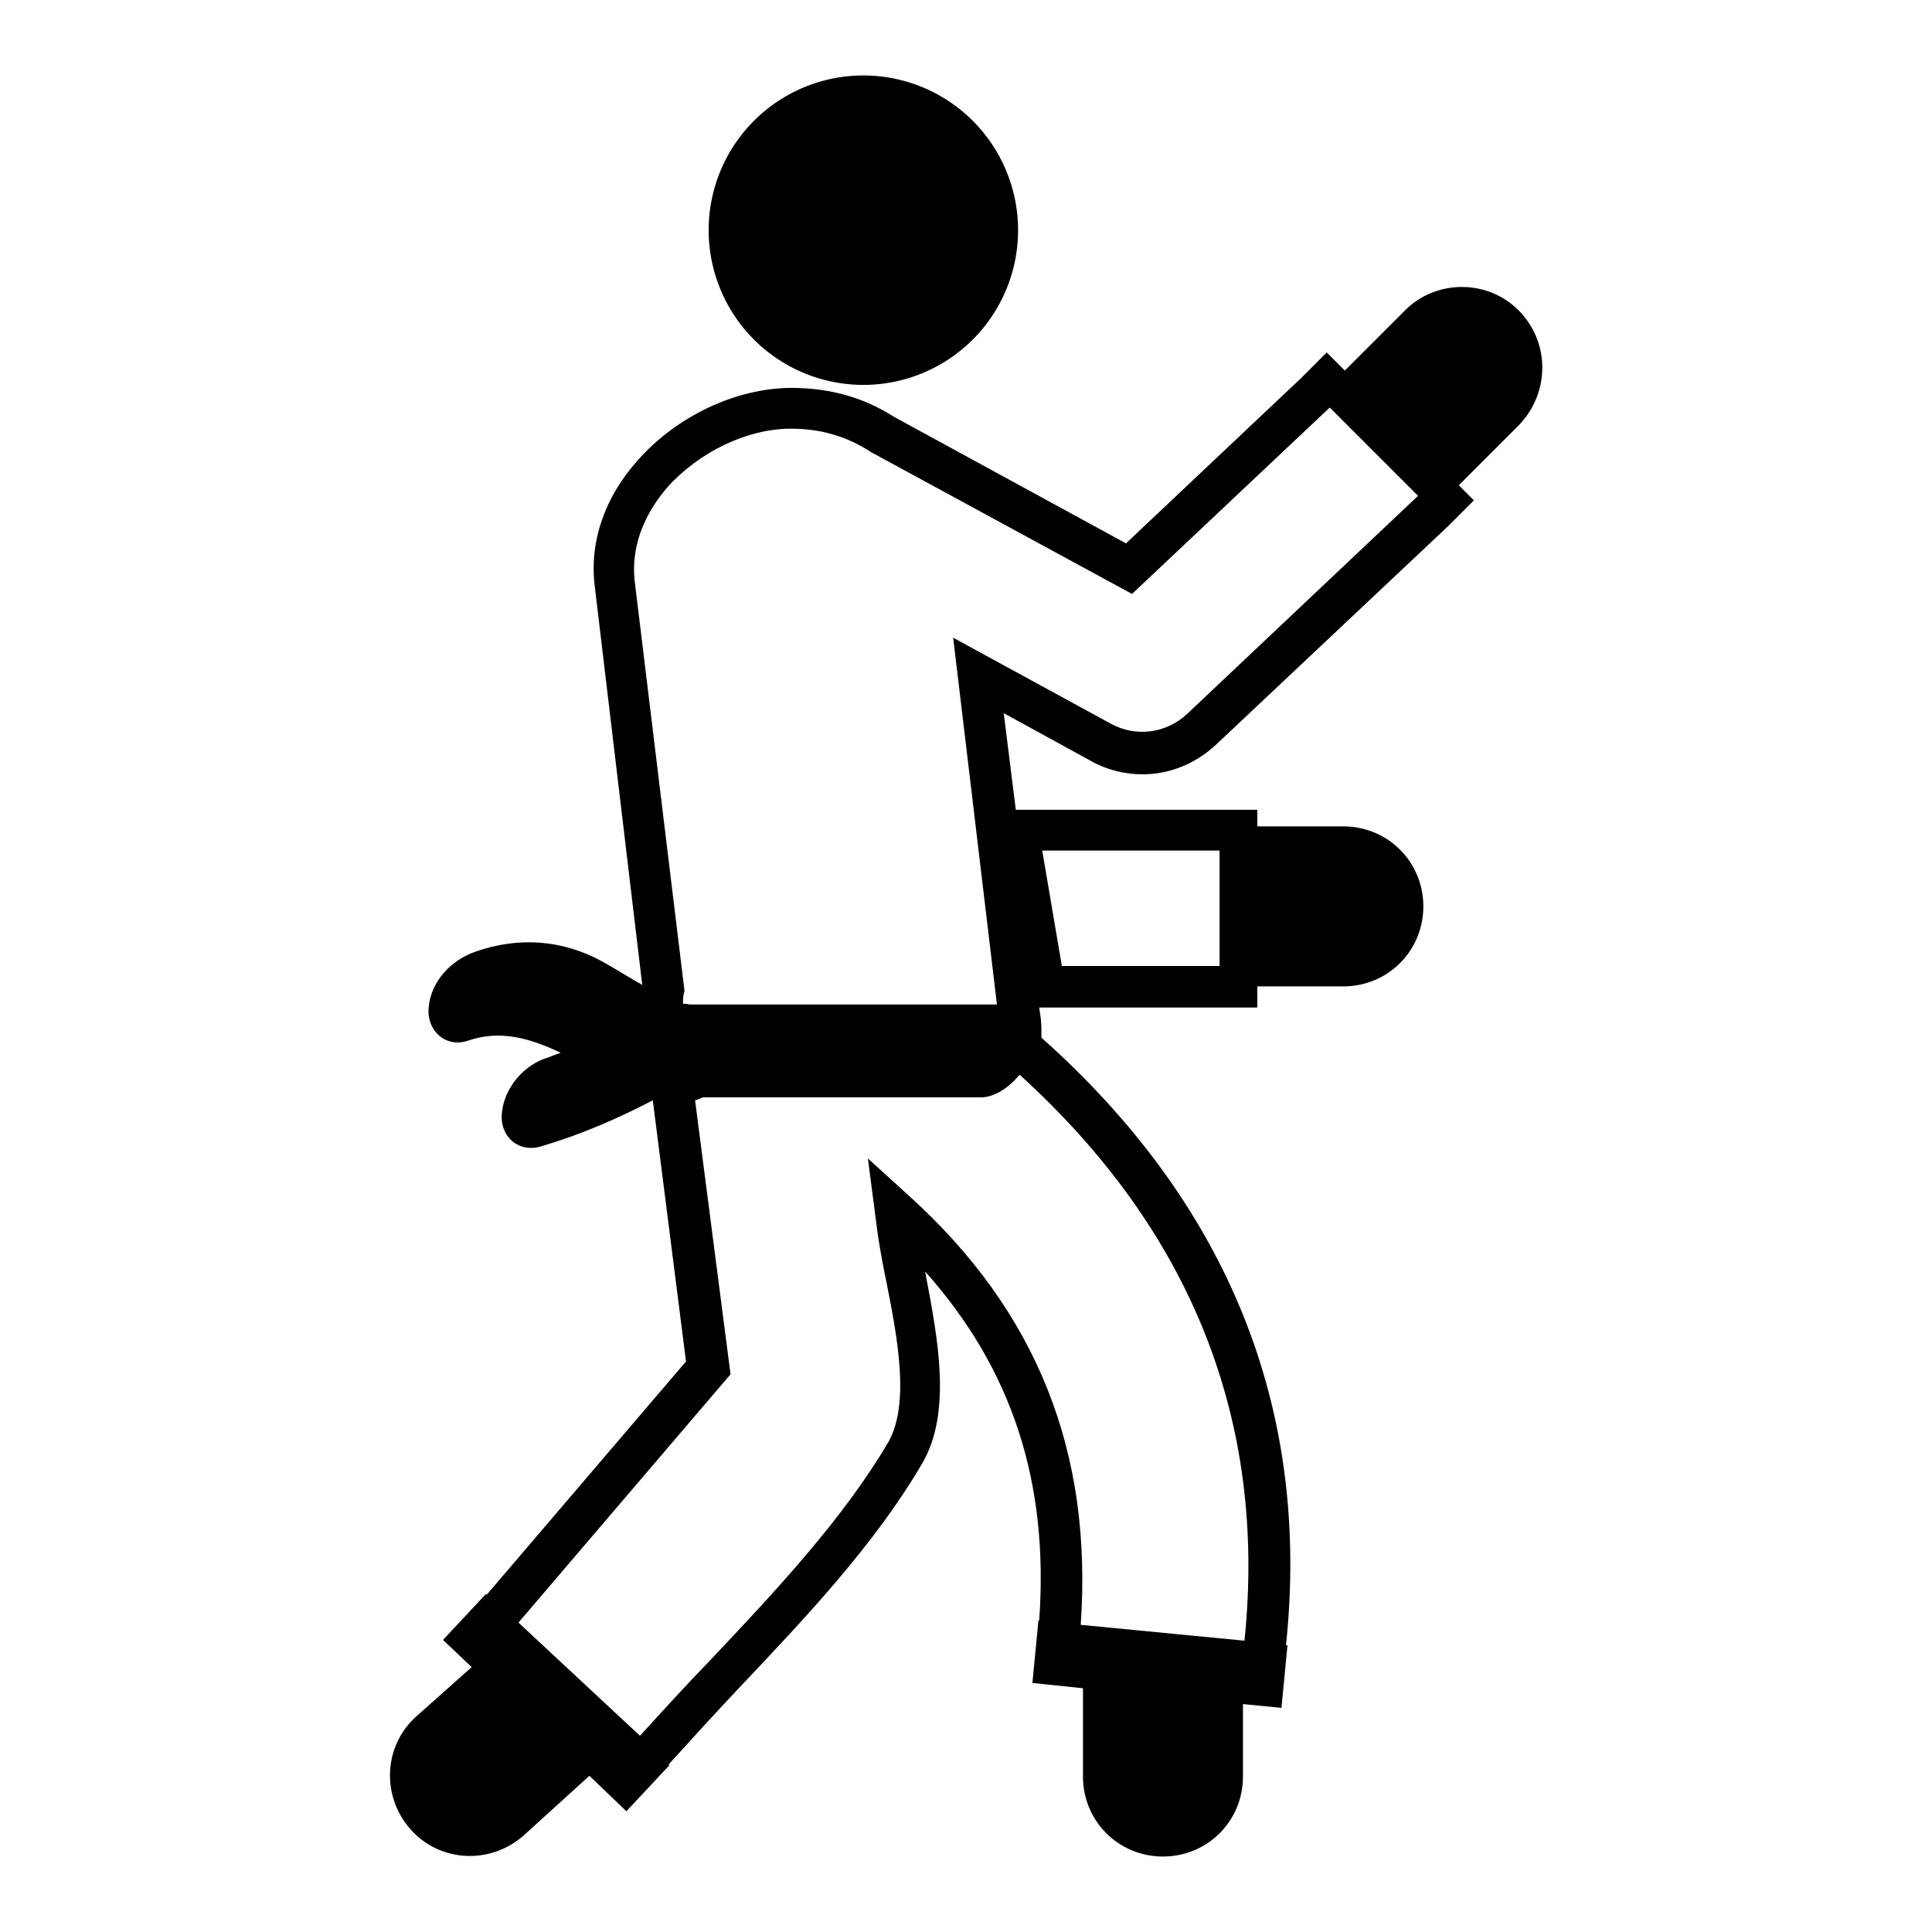
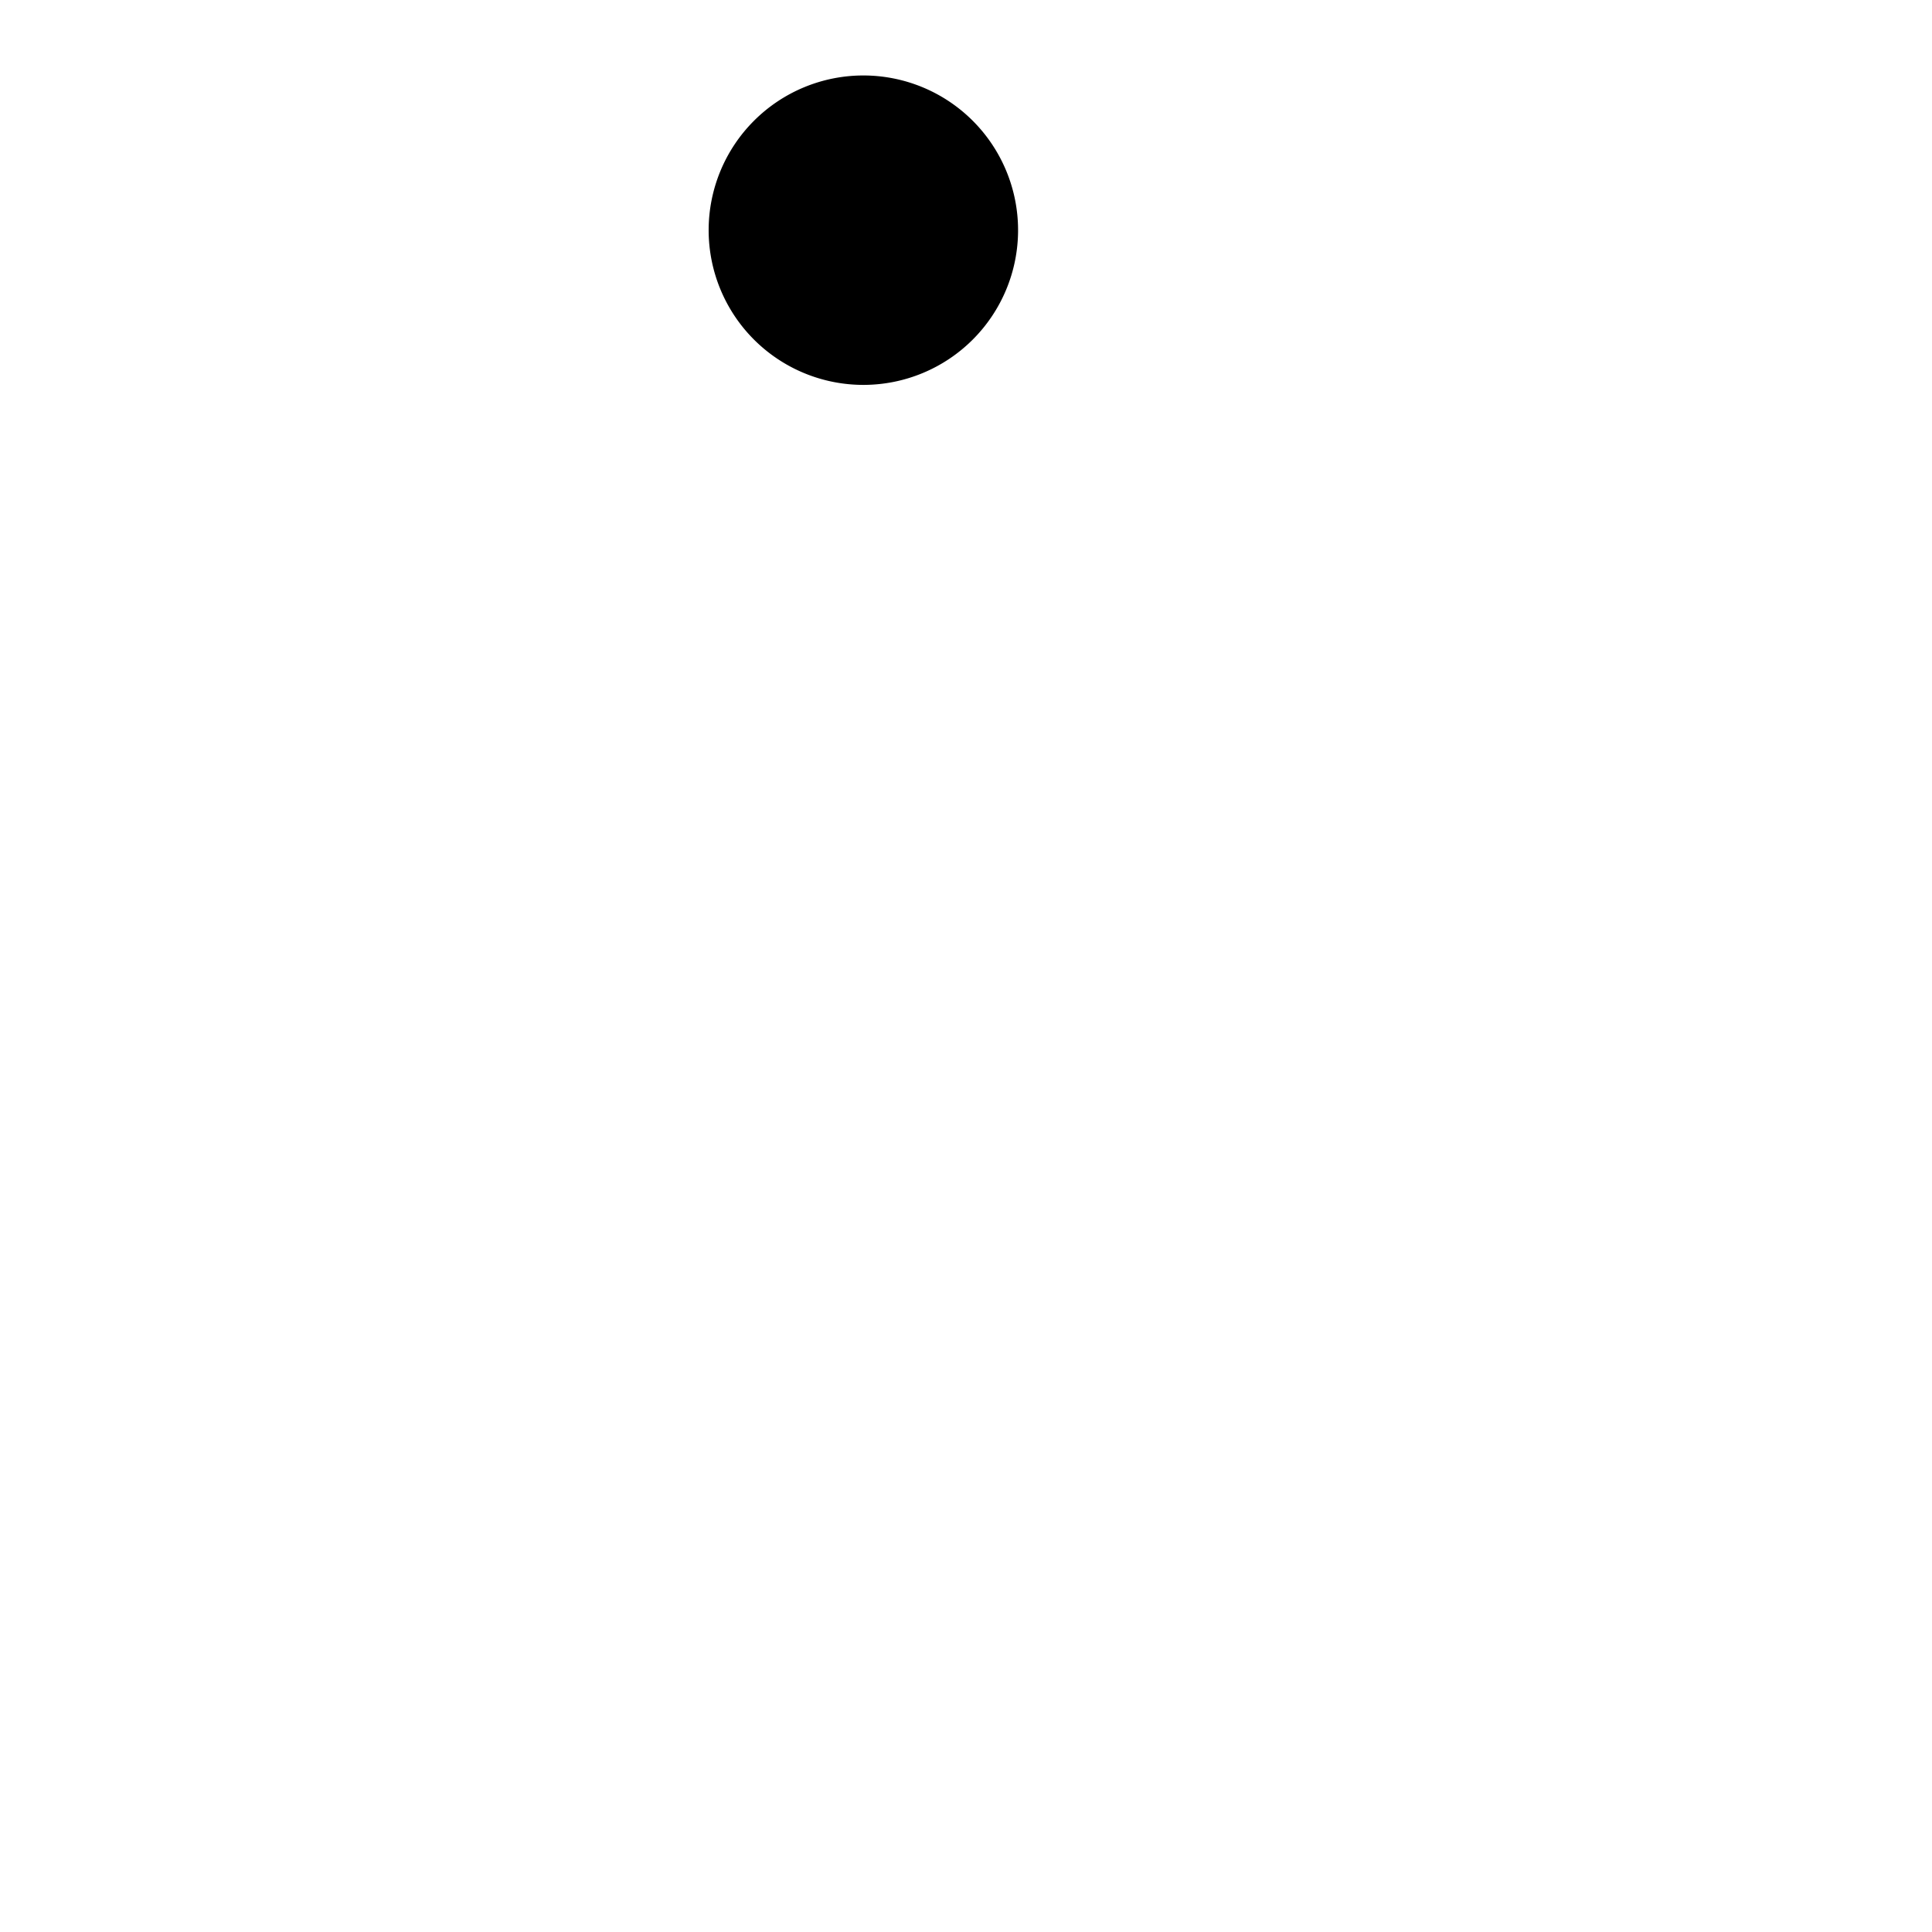
<svg xmlns="http://www.w3.org/2000/svg" version="1.1" x="0px" y="0px" viewBox="0 0 256 256" enable-background="new 0 0 256 256" xml:space="preserve">
  <g>
    <g>
      <g>
        <g>
-           <path fill="#000000" d="M201.2,41.1c-4.1-4.1-10.9-4.1-15,0l-8,8l-2.4-2.4l-3.4,3.4l0,0L149.2,72l-30.8-16.8c-3.9-2.5-8.4-3.8-13.5-3.8c-7.3,0-15.2,3.7-20.4,9.6c-4.4,4.9-6.4,10.8-5.7,16.6l6.3,52.9c-1.8-1-3.5-2.1-5.3-3.1c-5.3-2.9-11.1-3.3-16.8-1.3c-3.2,1.1-5.9,3.9-6.2,7.4c-0.3,3,2.2,5.4,5.2,4.4c4.3-1.5,8.3-0.3,12.3,1.6c-0.6,0.2-1.1,0.4-1.6,0.6c-3.2,0.9-5.9,4-6.2,7.4c-0.3,3.1,2.2,5.3,5.2,4.4c5.1-1.5,10-3.6,14.8-6.1l4.4,34.6l-26.4,30.9l-0.1-0.1l-5.7,6.1l3.8,3.6l-7.3,6.5c-4.4,3.9-4.7,10.6-0.8,15c3.9,4.4,10.6,4.7,15,0.8l8.7-7.9L83,240l5.7-6.1l-0.1-0.1c2.9-3.2,5.9-6.5,9.1-9.9c8.9-9.4,18.2-19.2,24.5-30c4-6.8,2-16.8,0.5-24.8c0-0.2-0.1-0.4-0.1-0.6c11.5,12.9,16.4,27.9,15.1,46.2h-0.1l-0.8,8.3l6.7,0.7v11.7c0,5.9,4.7,10.6,10.6,10.6c5.9,0,10.6-4.7,10.6-10.6v-9.6l5.1,0.5l0.8-8.3l-0.2,0c3.3-31.3-7.6-58.4-32.4-80.5c0-0.9,0-1.8-0.1-2.6l-0.2-1.4h24h3.7h1.2v-2.8h11.4c5.9,0,10.6-4.7,10.6-10.6c0-5.9-4.7-10.6-10.6-10.6h-11.4v-2.2h-1.2h-3.7h-27.1L133,94.5l11.5,6.3c2.1,1.2,4.5,1.8,6.9,1.8c3.6,0,7-1.4,9.7-3.9l30.8-29l0,0l3.4-3.4l-2-2l8-8C205.4,52,205.4,45.3,201.2,41.1z M161.6,112.7V128h-20.9l-2.6-15.3H161.6z M135.1,142.4c22.8,20.7,32.8,45.9,29.8,75l-21.7-2.1c1.6-22.9-5.8-41.5-22.7-56.8l-5.5-5l1.3,10c0.3,2,0.7,4.2,1.2,6.6c1.4,7.1,3.1,15.9,0.2,21c-6,10.2-15,19.8-23.7,29c-3.1,3.2-6.2,6.6-9.2,9.9l-16.1-15l28.1-32.9l-4.7-36.3c0.3-0.1,0.7-0.2,1-0.4c4.7,0,9.3,0,14,0c0.2,0,0.4,0,0.6,0c7.4,0,14.9,0,22.3,0C131.8,145.4,133.7,144.1,135.1,142.4z M157.3,94.6c-2.8,2.6-6.8,3.1-10.1,1.3l-20.9-11.4l5.8,48.6c-6.9,0-13.7,0-20.6,0c-0.2,0-0.4,0-0.6,0c-6.5,0-13.1,0-19.6,0c-0.3-0.1-0.5-0.1-0.8-0.1c0-0.4,0-0.9,0.1-1.3l0.1-0.4L84.1,77c-0.6-5.4,2-9.7,4.3-12.4c4.2-4.7,10.6-7.8,16.4-7.8c3.9,0,7.4,1,10.6,3.1L150,78.7L176.2,54l11.7,11.7L157.3,94.6z" />
          <path fill="#000000" d="M93.9 30.5a20.5 20.5 0 1 0 41 0a20.5 20.5 0 1 0 -41 0z" />
        </g>
      </g>
      <g />
      <g />
      <g />
      <g />
      <g />
      <g />
      <g />
      <g />
      <g />
      <g />
      <g />
      <g />
      <g />
      <g />
      <g />
    </g>
  </g>
</svg>